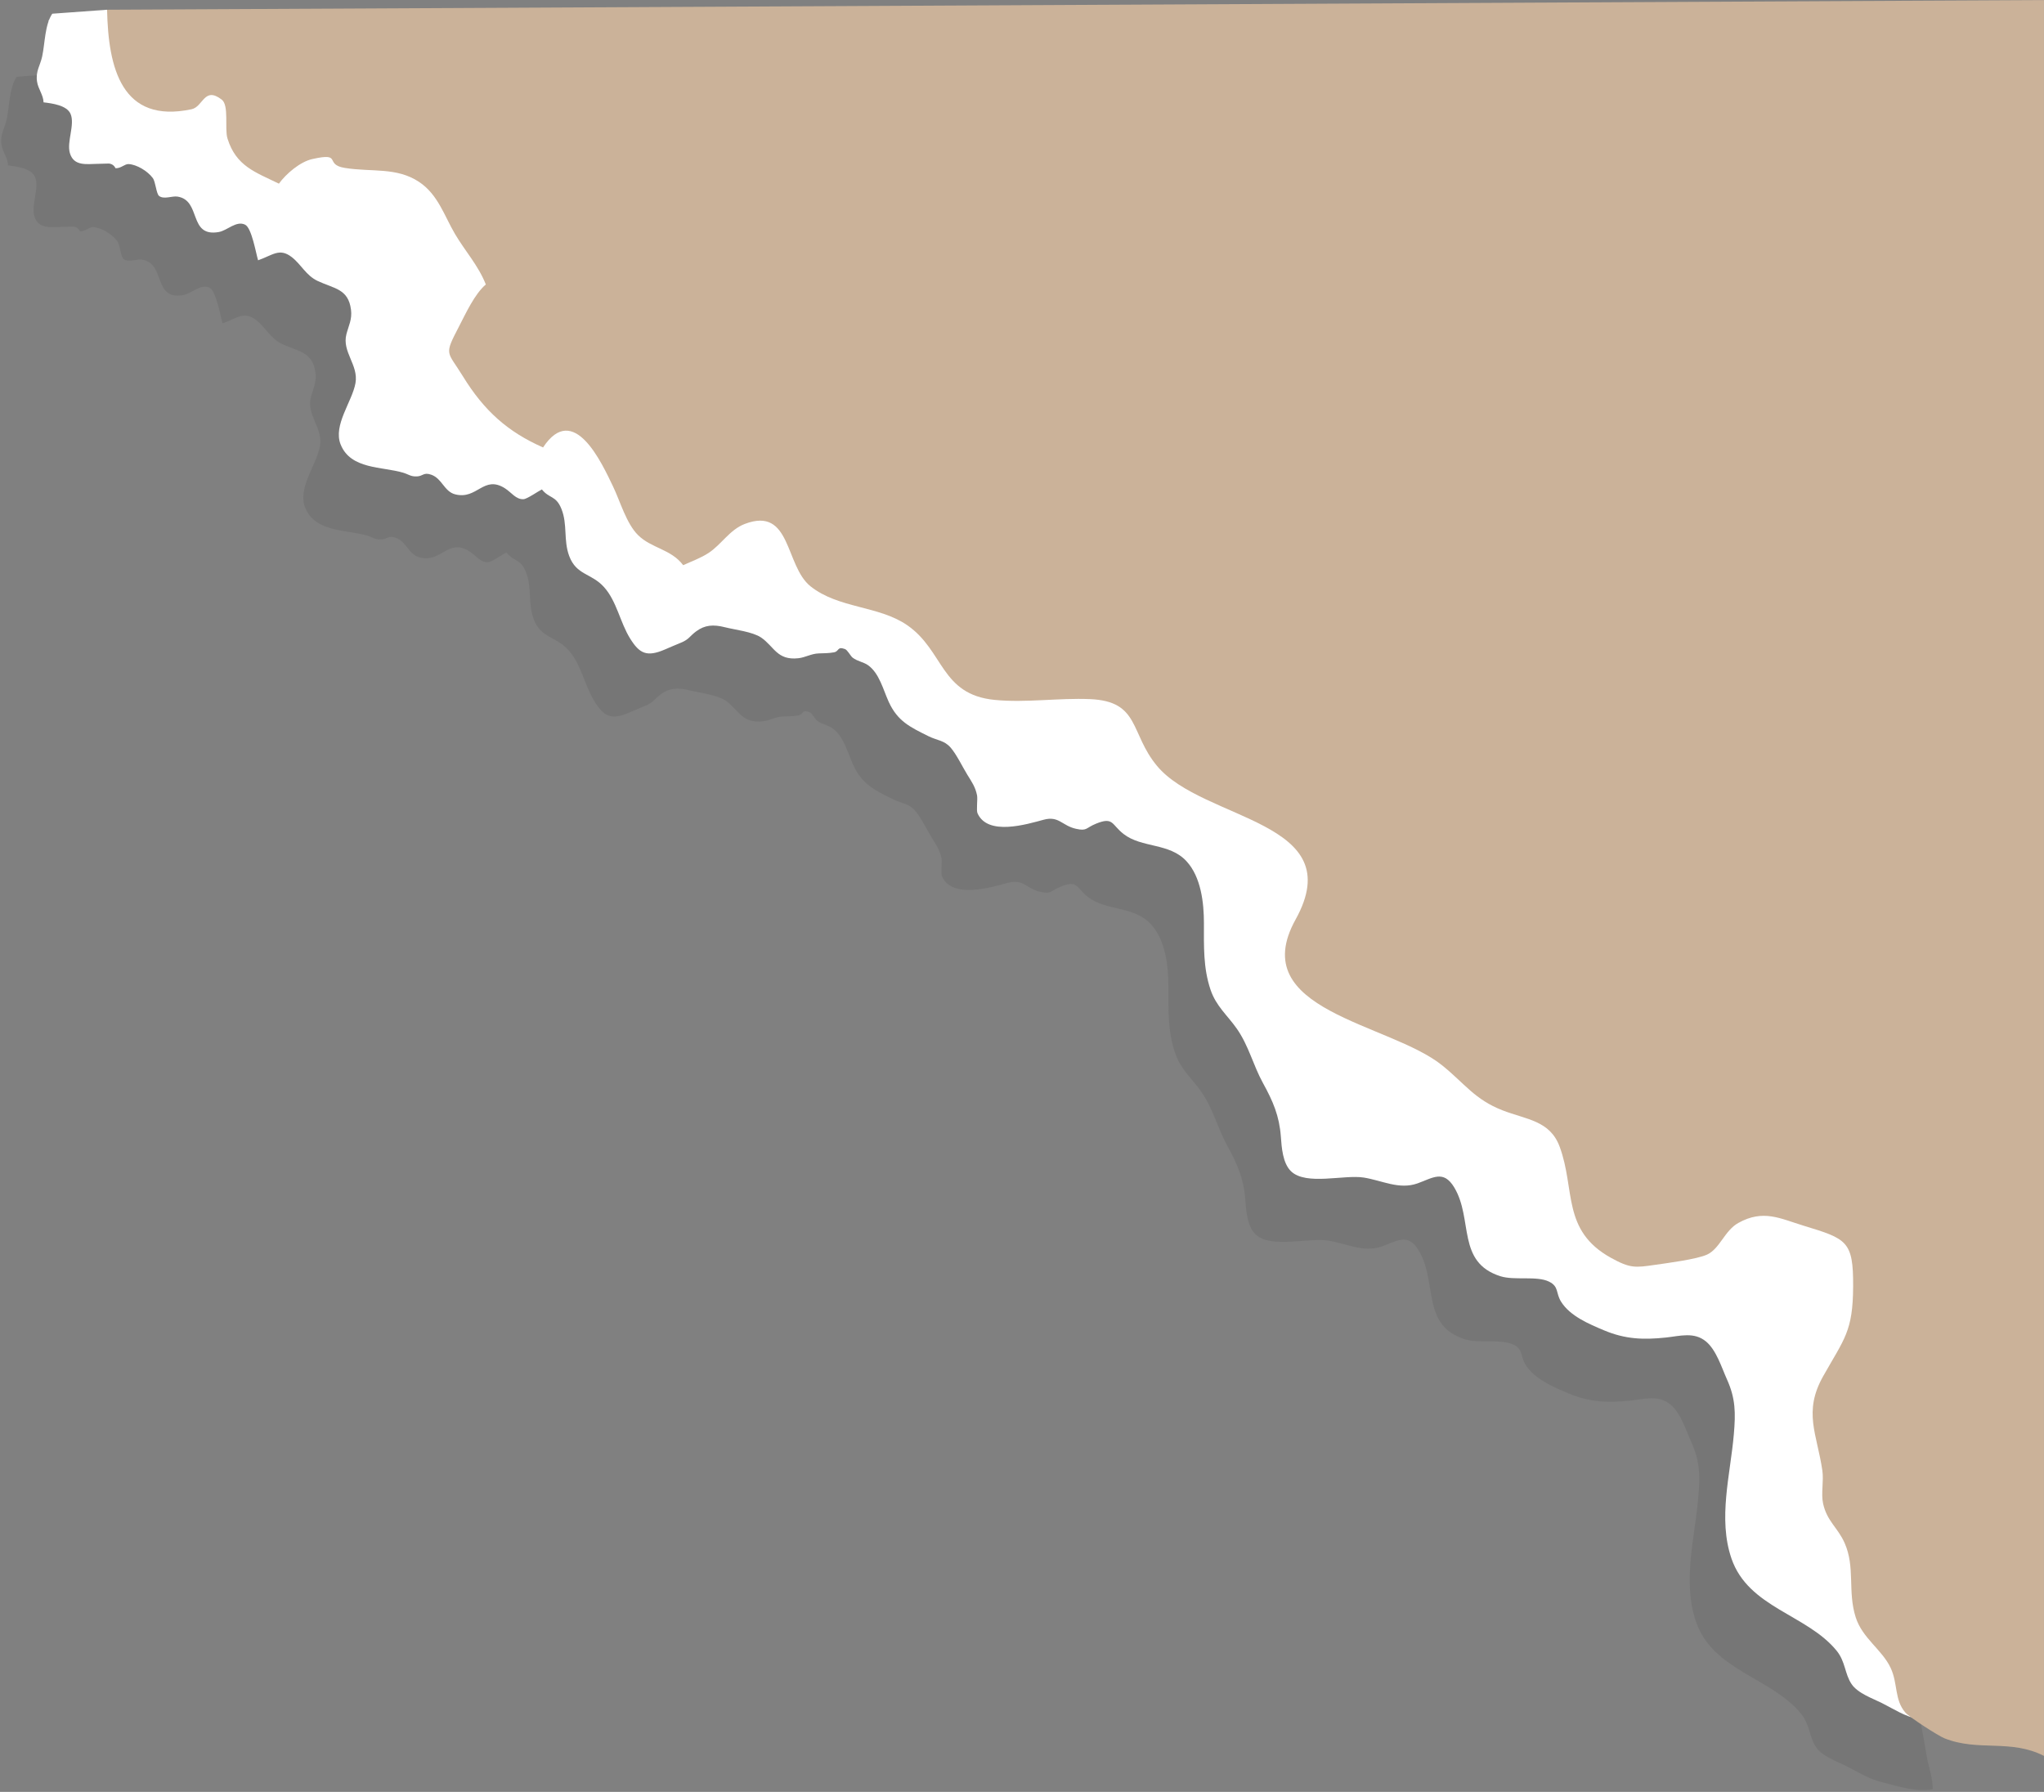
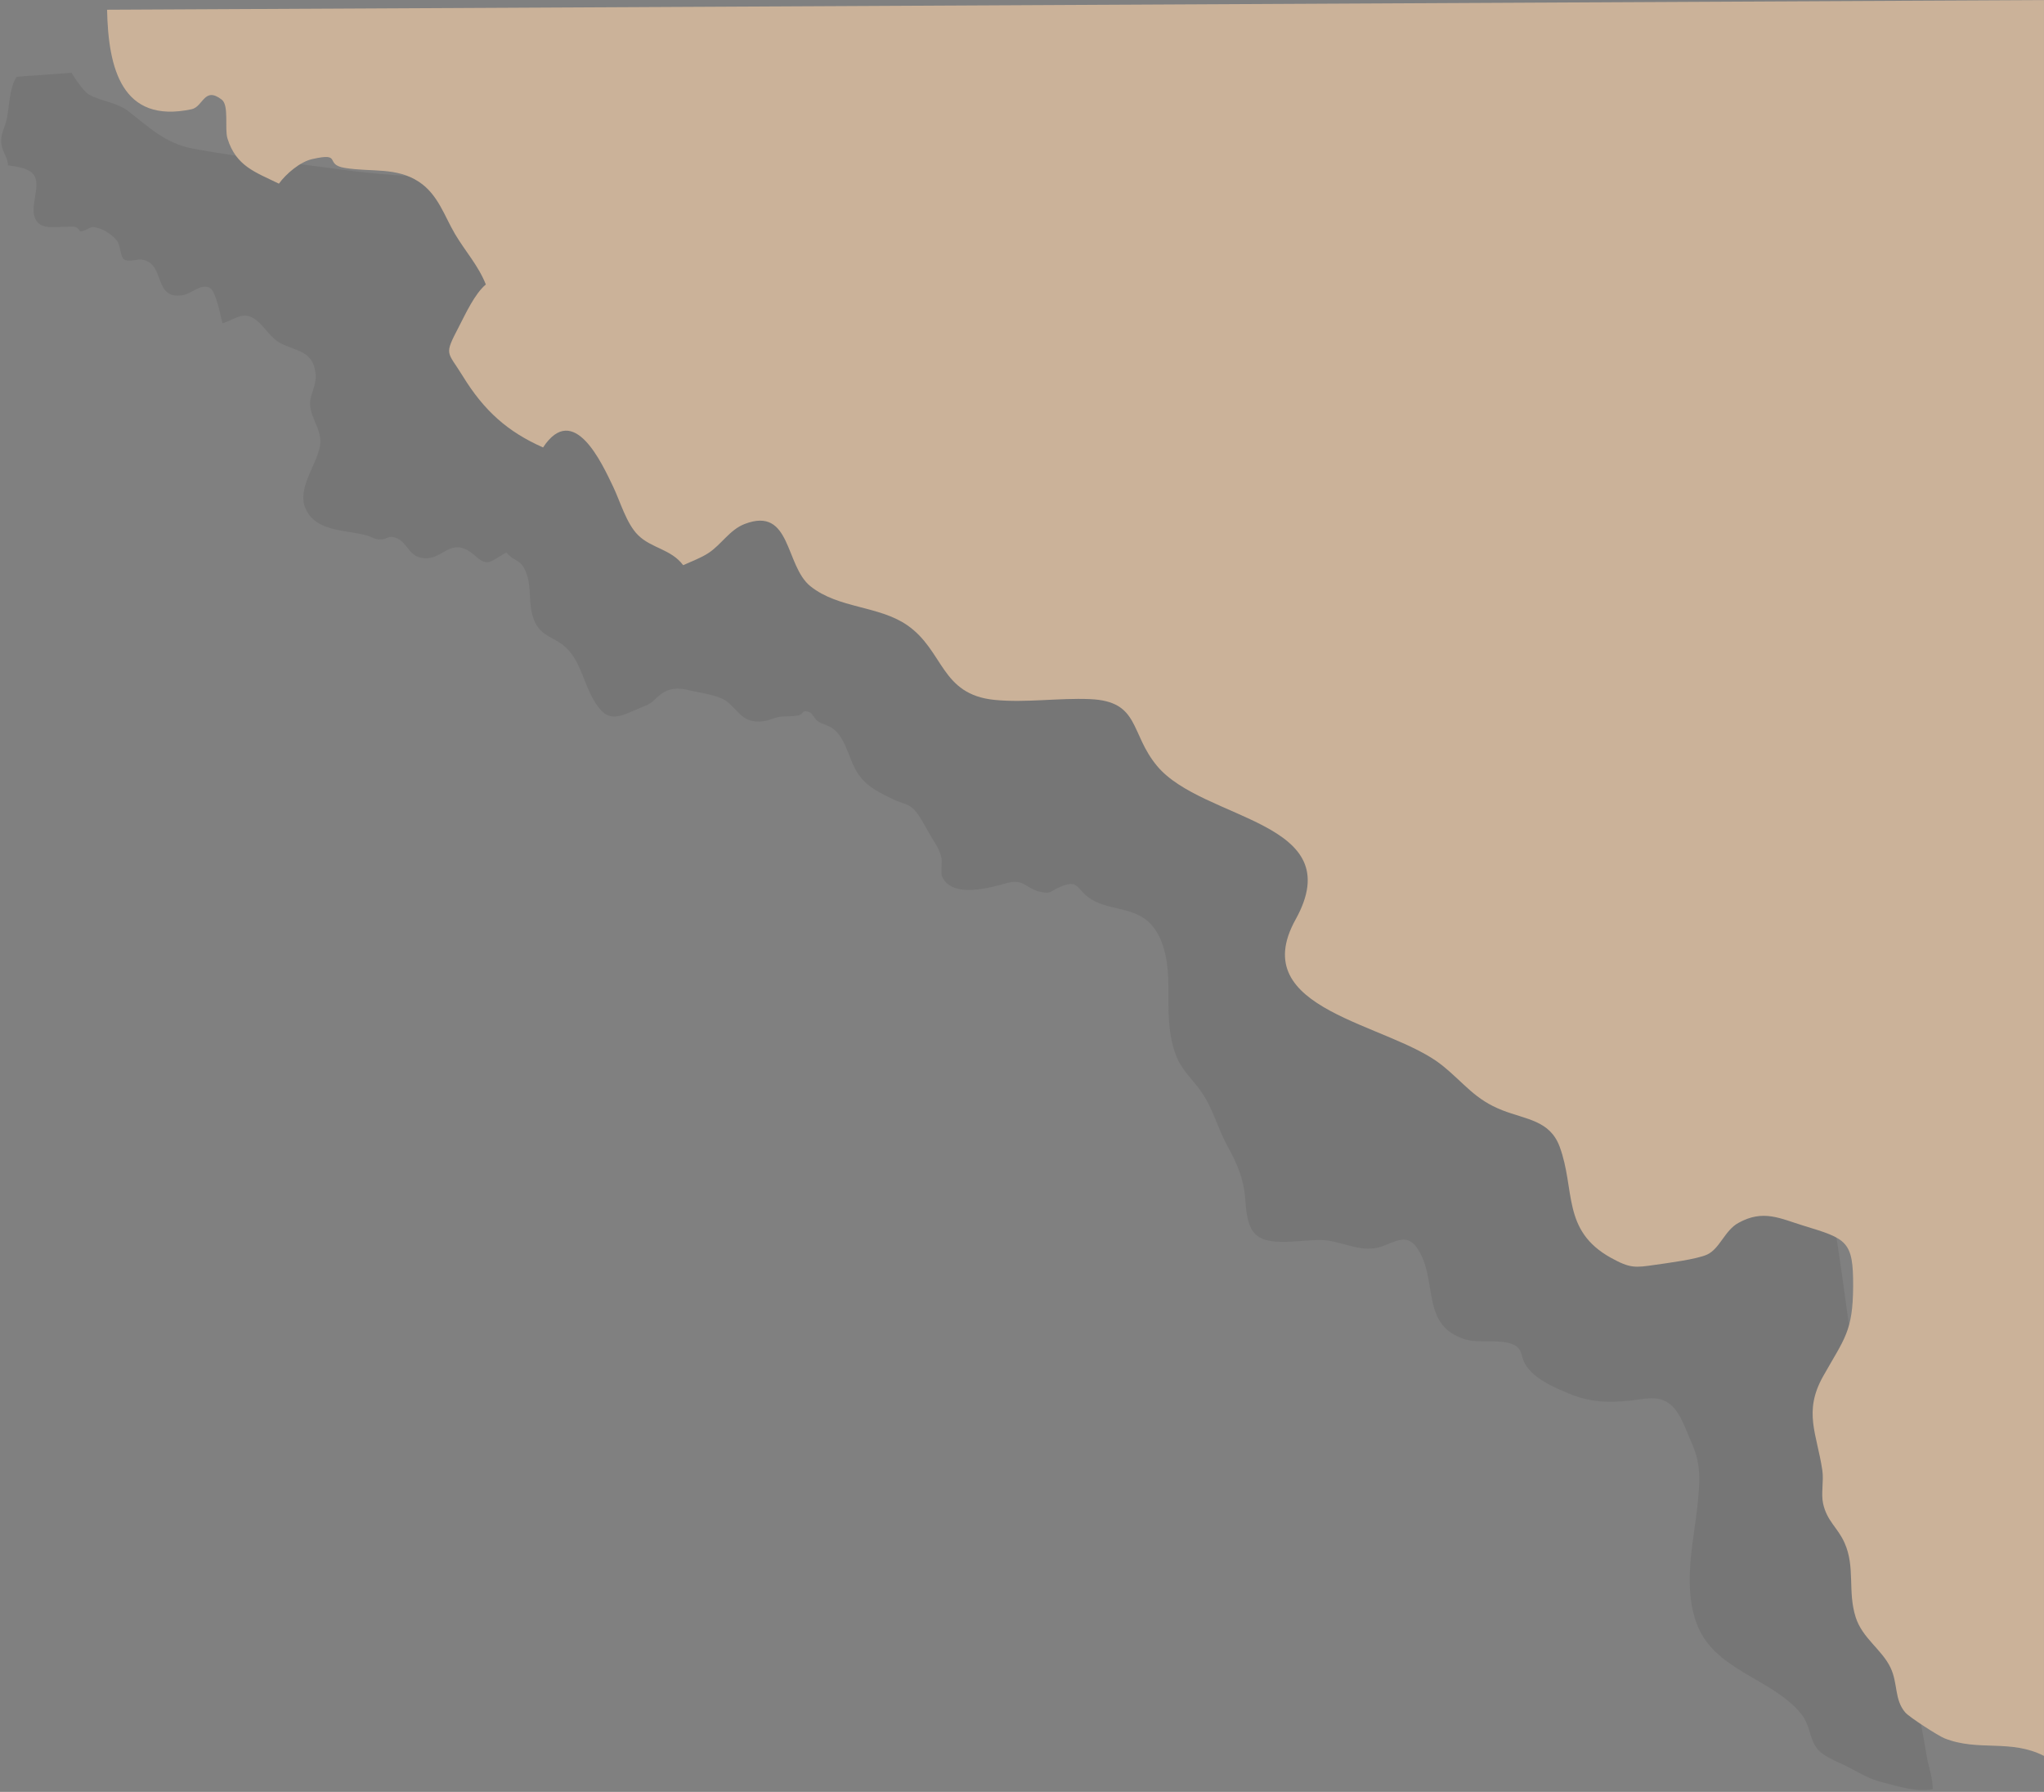
<svg xmlns="http://www.w3.org/2000/svg" fill="#000000" height="1089.7" preserveAspectRatio="xMidYMid meet" version="1" viewBox="128.2 205.7 1242.9 1089.7" width="1242.9" zoomAndPan="magnify">
  <rect x="128.2" y="205.7" width="1242.9" height="1089.7" fill="#808080" stroke="none" />
  <g>
    <g id="change1_1">
      <path d="M1299.699,1273.215c-2.713-16.988-6.499-33.716-9.384-50.673c-8.376-49.246-18.135-98.047-27.635-147.092 c-18.916-97.651-16.962-201.669-77.22-285.907c-19.973-27.921-44.804-52.591-66.806-78.951 c-14.075-16.863-27.326-33.233-42.471-49.164c-28.854-30.351-58.562-60.223-90.84-87.006 c-37.211-30.877-80.694-49.183-123.25-71.265c-23.868-12.386-47.797-22.736-72.883-32.351 c-20.986-8.043-40.036-19.847-59.916-30.215c-28.676-14.956-57.736-27.904-84.71-45.812c-12.713-8.441-26.433-18.04-40.133-24.82 c-13.903-6.88-25.828-7.707-40.621-10.383c-31.622-5.723-59.062-23.088-89.571-32.041c-24.454-7.177-49.546-12.362-75.022-13.594 c-21.019-1.017-41.438-2.092-62.316-4.963c-30.444-4.185-60.798-7.239-91.077-12.828c-17.246-3.185-26.705-12.937-39.708-22.907 c-6.931-5.314-16.073-5.841-23.586-9.89c-4.241-2.285-10.852-13.386-10.852-13.386l-33.328,2.416 c-4.584,6.818-4.383,17.836-6.151,26.029c-1.197,5.545-4.025,8.888-3.126,15.136c0.68,4.733,3.791,7.981,3.983,12.737 c5.335,0.635,14.175,1.814,16.411,7.014c2.798,6.509-2.429,16.92-0.412,23.836c2.355,8.074,10.086,6.668,16.882,6.544 c2.293-0.057,4.584-0.119,6.877-0.184c1.852,0.227,3.184,1.178,3.996,2.852c3.392,0.121,5.559-2.643,7.961-2.525 c4.822,0.238,11.463,4.149,14.675,8.464c1.786,2.399,2.108,9.612,3.896,10.954c2.966,2.225,7.848-0.159,11.168,0.36 c14.661,2.289,6.432,24.804,25.059,21.55c5.24-0.915,10.65-7.098,16.041-4.47c4.031,1.965,6.611,17.5,7.89,21.652 c8.83-3.07,12.946-7.701,20.382-2.002c5.906,4.524,8.658,11.205,15.91,14.606c9.95,4.668,18.584,4.707,20.204,17.417 c0.761,5.973-1.422,9.656-2.782,14.902c-2.806,10.834,7.468,18.72,5.509,29.779c-1.994,11.259-13.729,25.537-9.028,37.299 c6.108,15.281,25.21,13.349,38.01,17.176c3.349,1.001,4.595,2.425,8.345,2.265c3.821-0.163,4.035-2.711,8.765-1.038 c6.621,2.34,7.812,10.228,14.559,11.942c13.446,3.415,17.241-11.989,30.284-3.651c3.95,2.525,6.616,6.803,11.218,6.598 c2.221-0.099,9.181-5.003,11.2-5.938c4.575,5.702,8.528,3.543,11.874,11.819c3.83,9.473,1.14,19.022,4.728,28.648 c4.404,11.819,13.494,10.354,21.204,18.946c7.74,8.625,9.699,21.379,15.844,31.249c5.635,9.054,10.041,11.456,21.074,6.705 c3.321-1.431,6.568-2.839,9.854-4.175c4.923-2.003,5.31-4.012,9.307-6.943c5.161-3.787,10.247-4.269,17.476-2.43 c5.945,1.514,16.75,2.725,21.888,6.208c8.02,5.435,9.693,14.077,22.717,12.62c4.343-0.485,7.737-2.76,12.349-2.929 c3.384-0.125,5.959-0.071,9.218-0.643c3.389-0.595,1.895-3.76,6.704-2.025c1.679,0.606,3.304,4.141,4.758,5.275 c2.847,2.22,6.568,2.587,9.384,4.603c6.866,4.913,9.207,15.06,12.552,22.316c5.352,11.616,12.706,15.172,24.234,20.865 c5.298,2.615,9.562,2.413,13.464,6.983c3.633,4.257,7.132,11.645,10.134,16.507c2.58,4.176,4.85,7.365,5.854,12.467 c0.446,2.272-0.54,9.016,0.267,10.838c6.182,13.969,29.811,6.771,40.234,3.954c9.285-2.511,11.084,3.614,19.691,5.526 c6.817,1.514,5.774-0.548,12.261-3.168c10.515-4.248,9.26,0.583,16.636,6.318c11.104,8.632,27.812,5.264,38.234,16.529 c8.868,9.585,10.636,25.341,10.633,37.704c-0.001,13.828-0.497,27.124,4.026,40.503c3.386,10.016,10.204,15.44,15.975,23.674 c7.235,10.322,9.942,22.231,15.899,33.054c6.104,11.088,9.932,19.918,10.874,32.546c0.48,6.447,1.056,16.193,6.227,21.138 c9.16,8.763,32.257,1.88,44.206,3.787c11.137,1.778,21.447,7.473,32.547,3.585c9.219-3.229,15.826-8.591,22.441,2.398 c11.677,19.399,1.312,45.525,28.105,54.026c8.553,2.715,22.108-0.424,29.606,3.309c6.051,3.013,3.953,6.84,7.258,12.16 c5.441,8.751,17.005,13.598,26.133,17.434c12.834,5.394,23.857,5.84,37.658,4.372c8.591-0.914,17.124-3.607,24.383,2.445 c6.277,5.235,9.462,15.822,12.712,23.027c5.261,11.659,5.27,20.406,4.186,33.208c-2.079,24.552-9.791,51.4-1.46,75.693 c10.304,30.048,46.01,34.014,63.969,56.12c5.402,6.652,4.856,13.979,9.068,20.251c3.822,5.691,12.988,8.781,18.448,11.551 c8.55,4.339,12.878,7.56,22.53,10.027c10.183,2.603,19.39,5.644,29.934,4.05 C1303.666,1287.346,1300.738,1279.723,1299.699,1273.215z" fill="#21211f" opacity="0.1" />
    </g>
    <g id="change2_1">
-       <path d="M1321.311,1234.871c-2.713-16.988-6.499-33.716-9.384-50.673c-8.376-49.246-18.135-98.047-27.635-147.092 c-18.916-97.651-16.962-201.669-77.22-285.907c-19.973-27.921-44.804-52.591-66.806-78.951 c-14.075-16.863-27.326-33.233-42.471-49.164c-28.854-30.351-58.562-60.223-90.84-87.006 c-37.211-30.877-80.694-49.183-123.25-71.265c-23.868-12.386-47.797-22.736-72.883-32.351 c-20.986-8.043-40.036-19.847-59.916-30.215c-28.676-14.956-57.736-27.904-84.71-45.812c-12.712-8.441-26.433-18.04-40.133-24.82 c-13.903-6.88-25.828-7.707-40.621-10.383c-31.622-5.723-59.062-23.088-89.571-32.041c-24.454-7.177-49.546-12.362-75.022-13.594 c-21.019-1.017-41.438-2.092-62.316-4.963c-30.444-4.185-60.798-7.239-91.077-12.828c-17.246-3.185-26.705-12.937-39.708-22.907 c-6.931-5.313-16.073-5.841-23.586-9.89c-4.241-2.285-10.852-13.386-10.852-13.386l-33.328,2.416 c-4.584,6.818-4.383,17.836-6.151,26.029c-1.197,5.545-4.025,8.888-3.126,15.136c0.68,4.733,3.791,7.981,3.983,12.737 c5.335,0.635,14.175,1.814,16.411,7.014c2.798,6.509-2.429,16.92-0.412,23.836c2.355,8.074,10.086,6.668,16.882,6.544 c2.293-0.057,4.584-0.119,6.877-0.184c1.852,0.228,3.184,1.178,3.996,2.852c3.392,0.121,5.559-2.643,7.961-2.525 c4.822,0.238,11.463,4.149,14.675,8.464c1.786,2.399,2.108,9.612,3.896,10.954c2.966,2.225,7.848-0.159,11.168,0.36 c14.661,2.289,6.432,24.804,25.059,21.55c5.24-0.915,10.65-7.098,16.041-4.47c4.031,1.965,6.611,17.5,7.89,21.652 c8.83-3.07,12.946-7.701,20.382-2.002c5.906,4.524,8.658,11.205,15.91,14.606c9.95,4.668,18.584,4.707,20.204,17.417 c0.761,5.973-1.422,9.656-2.782,14.902c-2.806,10.834,7.468,18.72,5.509,29.779c-1.994,11.259-13.729,25.537-9.028,37.299 c6.108,15.281,25.21,13.349,38.01,17.176c3.349,1.001,4.595,2.425,8.345,2.265c3.822-0.163,4.035-2.711,8.765-1.038 c6.621,2.34,7.812,10.228,14.559,11.942c13.446,3.415,17.241-11.989,30.284-3.651c3.95,2.525,6.616,6.803,11.218,6.598 c2.221-0.099,9.181-5.003,11.2-5.938c4.575,5.702,8.528,3.543,11.874,11.819c3.83,9.473,1.14,19.022,4.728,28.648 c4.404,11.819,13.494,10.354,21.204,18.946c7.74,8.625,9.699,21.379,15.844,31.249c5.635,9.054,10.041,11.456,21.074,6.705 c3.321-1.431,6.568-2.839,9.854-4.175c4.923-2.003,5.31-4.012,9.307-6.943c5.161-3.787,10.247-4.269,17.476-2.43 c5.945,1.514,16.75,2.725,21.888,6.208c8.02,5.435,9.693,14.077,22.717,12.62c4.343-0.485,7.737-2.76,12.349-2.929 c3.384-0.125,5.959-0.071,9.218-0.643c3.389-0.595,1.895-3.76,6.704-2.024c1.679,0.606,3.304,4.141,4.758,5.275 c2.847,2.22,6.568,2.588,9.384,4.603c6.867,4.913,9.207,15.06,12.552,22.316c5.352,11.616,12.706,15.172,24.234,20.865 c5.298,2.615,9.562,2.413,13.464,6.983c3.633,4.257,7.132,11.645,10.134,16.507c2.58,4.176,4.85,7.365,5.854,12.467 c0.446,2.272-0.54,9.016,0.267,10.838c6.182,13.969,29.811,6.771,40.234,3.954c9.285-2.511,11.085,3.614,19.691,5.526 c6.817,1.514,5.773-0.548,12.261-3.168c10.515-4.249,9.26,0.583,16.636,6.317c11.104,8.632,27.812,5.264,38.234,16.529 c8.868,9.585,10.636,25.341,10.633,37.704c-0.001,13.828-0.497,27.124,4.026,40.503c3.386,10.016,10.204,15.44,15.975,23.674 c7.235,10.322,9.942,22.231,15.899,33.054c6.104,11.088,9.932,19.918,10.874,32.546c0.48,6.447,1.056,16.193,6.227,21.138 c9.16,8.763,32.257,1.88,44.206,3.787c11.137,1.778,21.447,7.473,32.547,3.585c9.219-3.229,15.826-8.591,22.441,2.398 c11.677,19.398,1.312,45.525,28.105,54.026c8.553,2.715,22.108-0.424,29.606,3.309c6.051,3.013,3.952,6.84,7.258,12.16 c5.441,8.751,17.005,13.598,26.133,17.434c12.834,5.394,23.857,5.84,37.658,4.372c8.591-0.914,17.124-3.607,24.383,2.445 c6.277,5.235,9.462,15.822,12.713,23.027c5.261,11.659,5.27,20.406,4.186,33.208c-2.079,24.552-9.791,51.4-1.46,75.693 c10.304,30.048,46.01,34.014,63.969,56.12c5.402,6.652,4.856,13.98,9.068,20.251c3.822,5.691,12.988,8.78,18.448,11.551 c8.55,4.339,12.878,7.56,22.53,10.027c10.183,2.603,19.39,5.644,29.934,4.05C1325.278,1249.002,1322.35,1241.38,1321.311,1234.871z" fill="#ffffff" />
-     </g>
+       </g>
    <g id="change2_2">
-       <path d="M157.462,218.315h1.717c0.452-0.672,0.667-1.343,1.242-2.018C159.435,216.97,158.448,217.642,157.462,218.315z" fill="#ffffff" />
-     </g>
+       </g>
    <g id="change3_1">
      <path d="M193.31,211.622c0.723,35.431,8.825,69.543,51.372,60.512c7.132-1.514,7.637-14.085,18.34-5.859 c4.597,3.533,1.622,17.602,3.509,23.675c5.24,16.862,16.929,20.419,31.263,27.438c4.315-5.939,12.787-13.267,20.293-14.957 c18.753-4.223,6.886,3.321,19.833,5.397c16.286,2.612,31.361-0.592,45.048,8.463c11.621,7.688,15.465,20.802,21.878,31.664 c6.291,10.655,14.173,19.118,18.769,30.74c-6.831,5.772-12.261,17.757-16.364,25.651c-9.238,17.781-7.166,14.583,2.374,30.113 c12.977,21.122,27.302,33.855,48.794,43.349c18.641-28.287,35.805,9.68,42.603,23.833c4.278,8.909,8.052,22.43,15.132,29.455 c8.169,8.104,20.024,8.459,27.47,18.308c4.761-2.199,10.661-4.297,15.432-7.431c7.82-5.138,12.884-14.163,22.032-17.651 c28.427-10.838,24.318,25.471,39.974,37.944c17.016,13.559,41.462,11.682,58.766,23.625c22.47,15.507,20.194,42.2,53.209,45.445 c18.988,1.867,38.892-1.298,57.973-0.478c30.489,1.31,24.141,20.721,40.775,40.667c28.079,33.667,117.721,32.98,84.219,93.364 c-30.871,55.642,57.124,62.787,89.237,88.775c13.73,11.112,19.693,20.666,36.498,27.232c14.619,5.713,28.908,6.145,34.837,22.135 c9.662,26.055,1.161,50.95,31.168,67.58c11.791,6.535,14.859,6.019,26.859,4.287c7.065-1.019,25.543-3.383,31.726-6.288 c7.652-3.595,10.599-14.574,18.879-19.182c15.211-8.467,25.442-2.684,39.8,1.692c26.2,7.984,30.173,9.251,30.034,36.893 c-0.139,27.419-5.278,31.626-18.229,54.622c-12.251,21.753-3.743,35.151-0.493,57.315c0.935,6.378-0.874,14.06,0.445,20.077 c2.385,10.879,8.911,14.562,13.1,24.032c6.568,14.848,1.698,29.324,6.733,45.165c4.062,12.782,15.974,19.617,21.222,30.726 c4.509,9.546,2.216,19.345,8.914,27.152c2.496,2.908,20.021,14.201,23.867,15.735c20.578,8.21,40.133,0.269,60.481,10.703V205.748 L193.31,211.622z" fill="#cbb299" />
    </g>
  </g>
</svg>